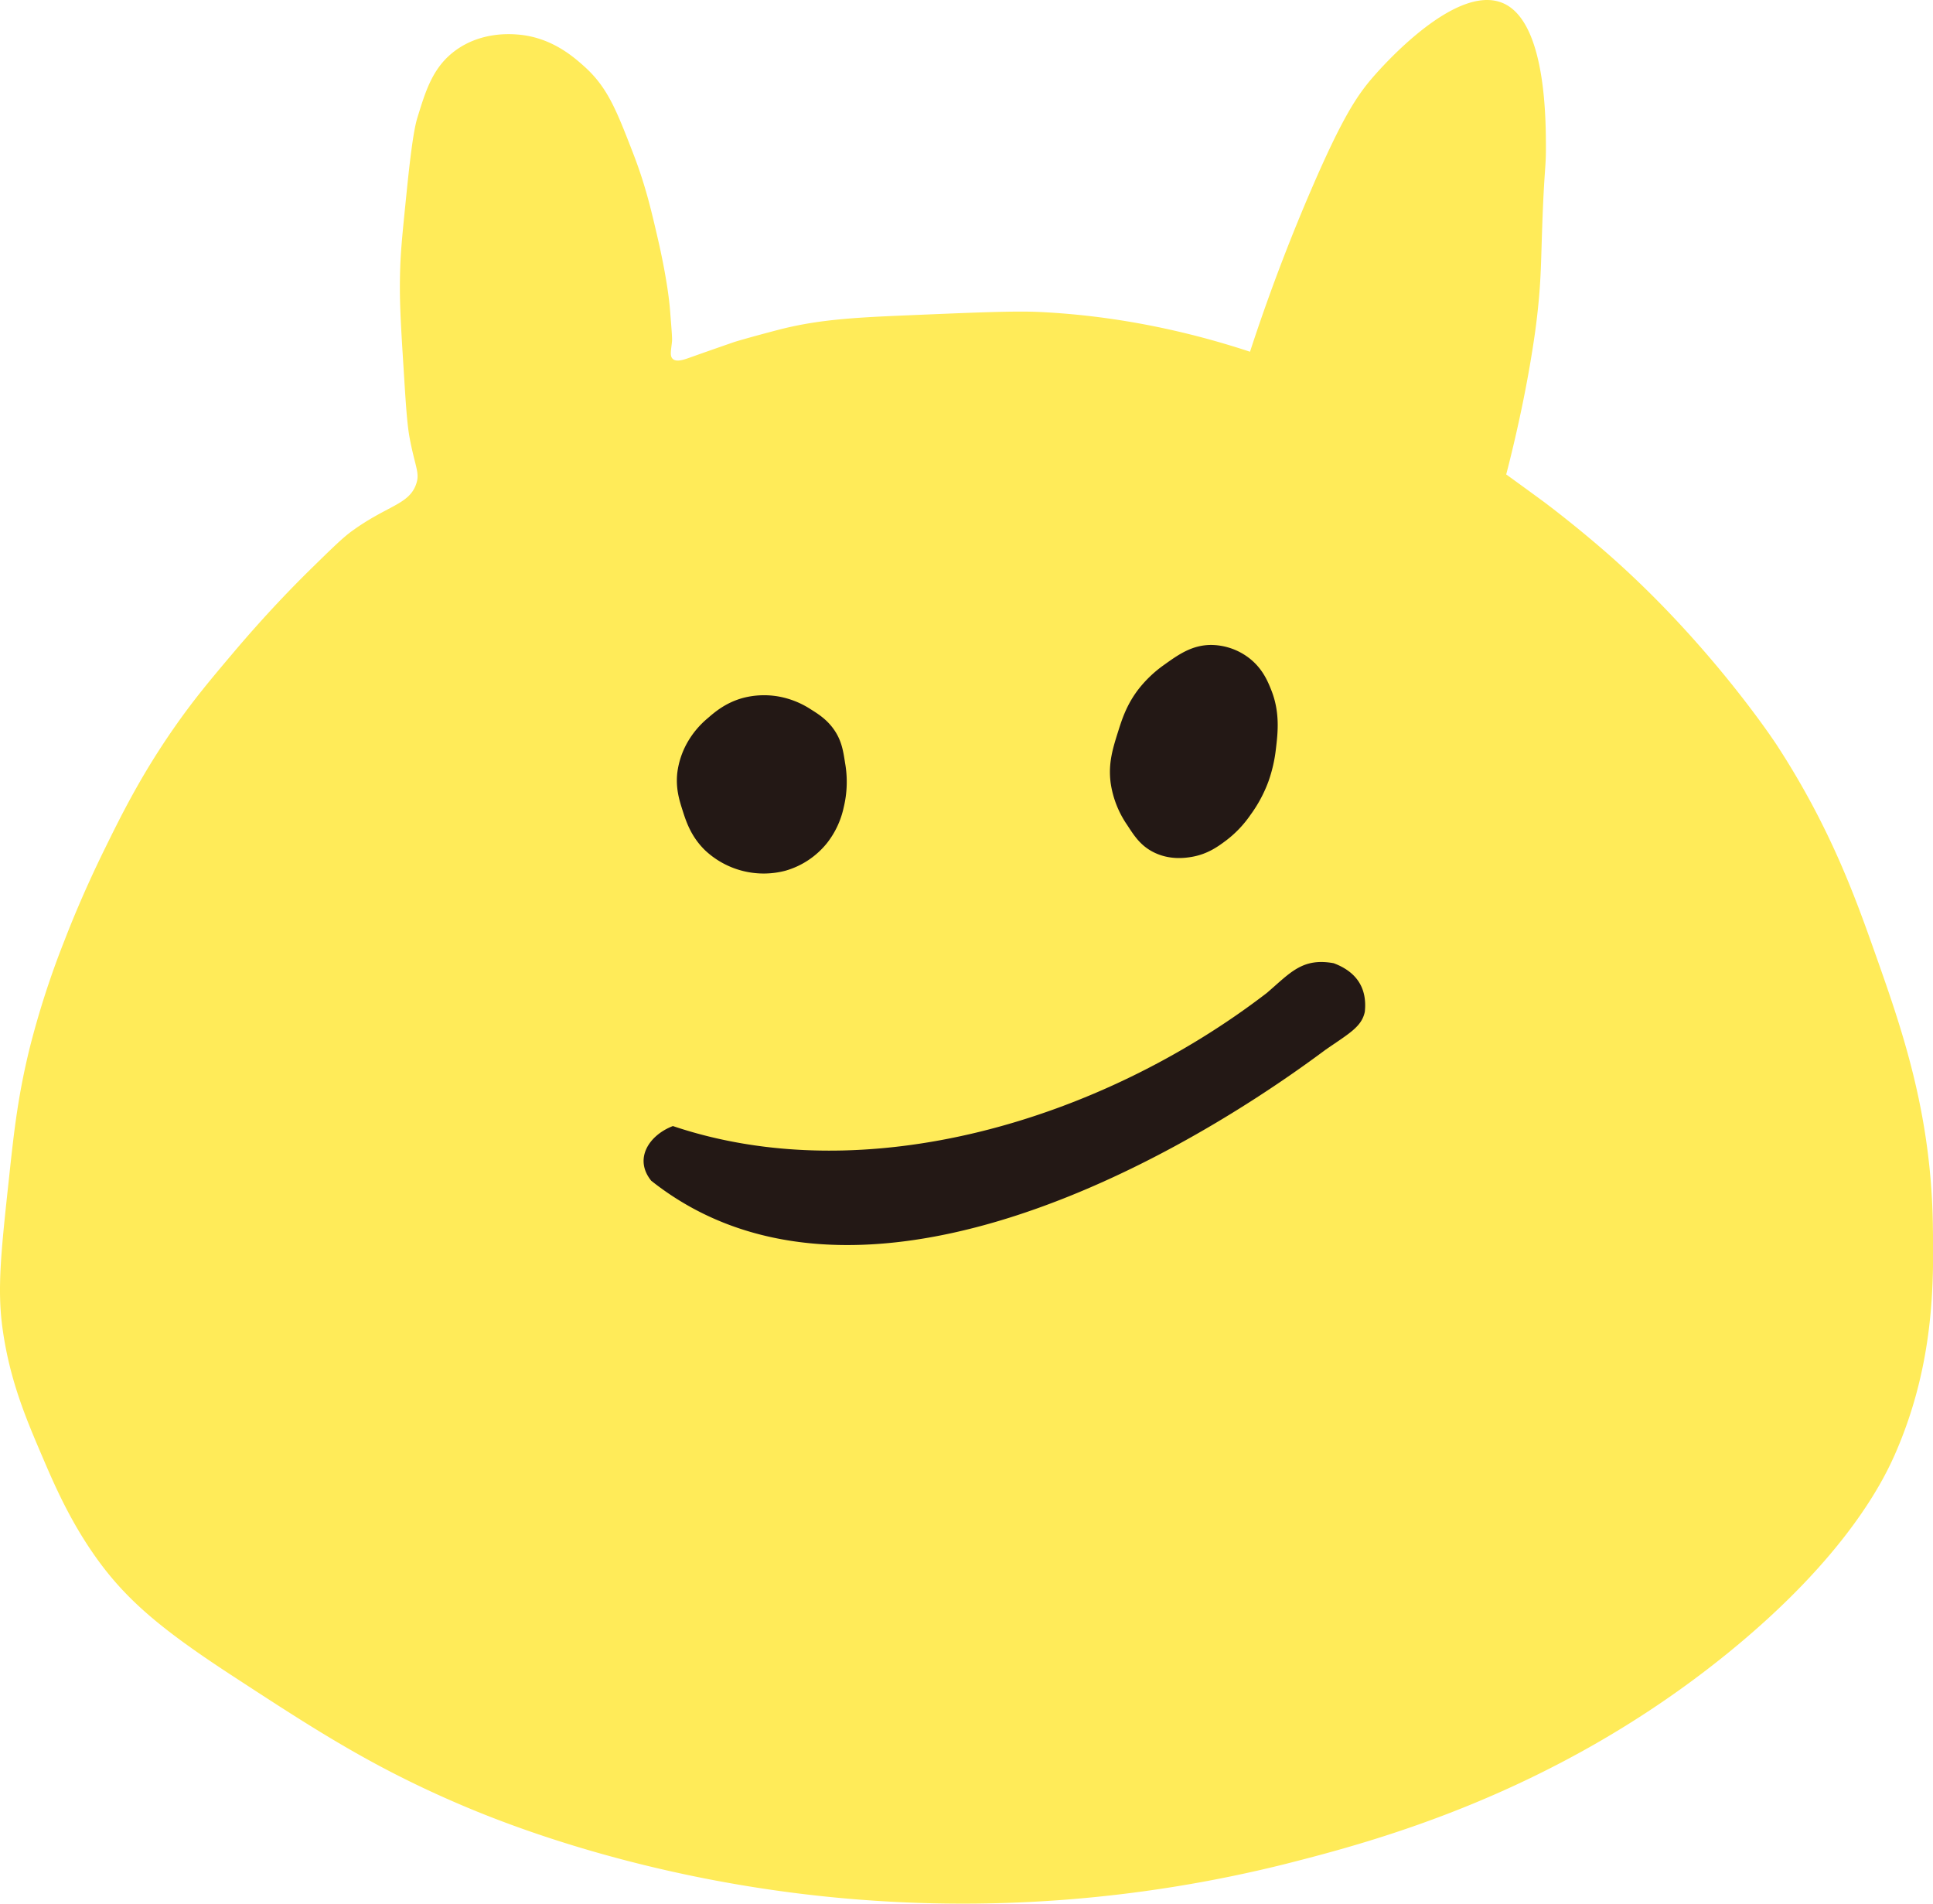
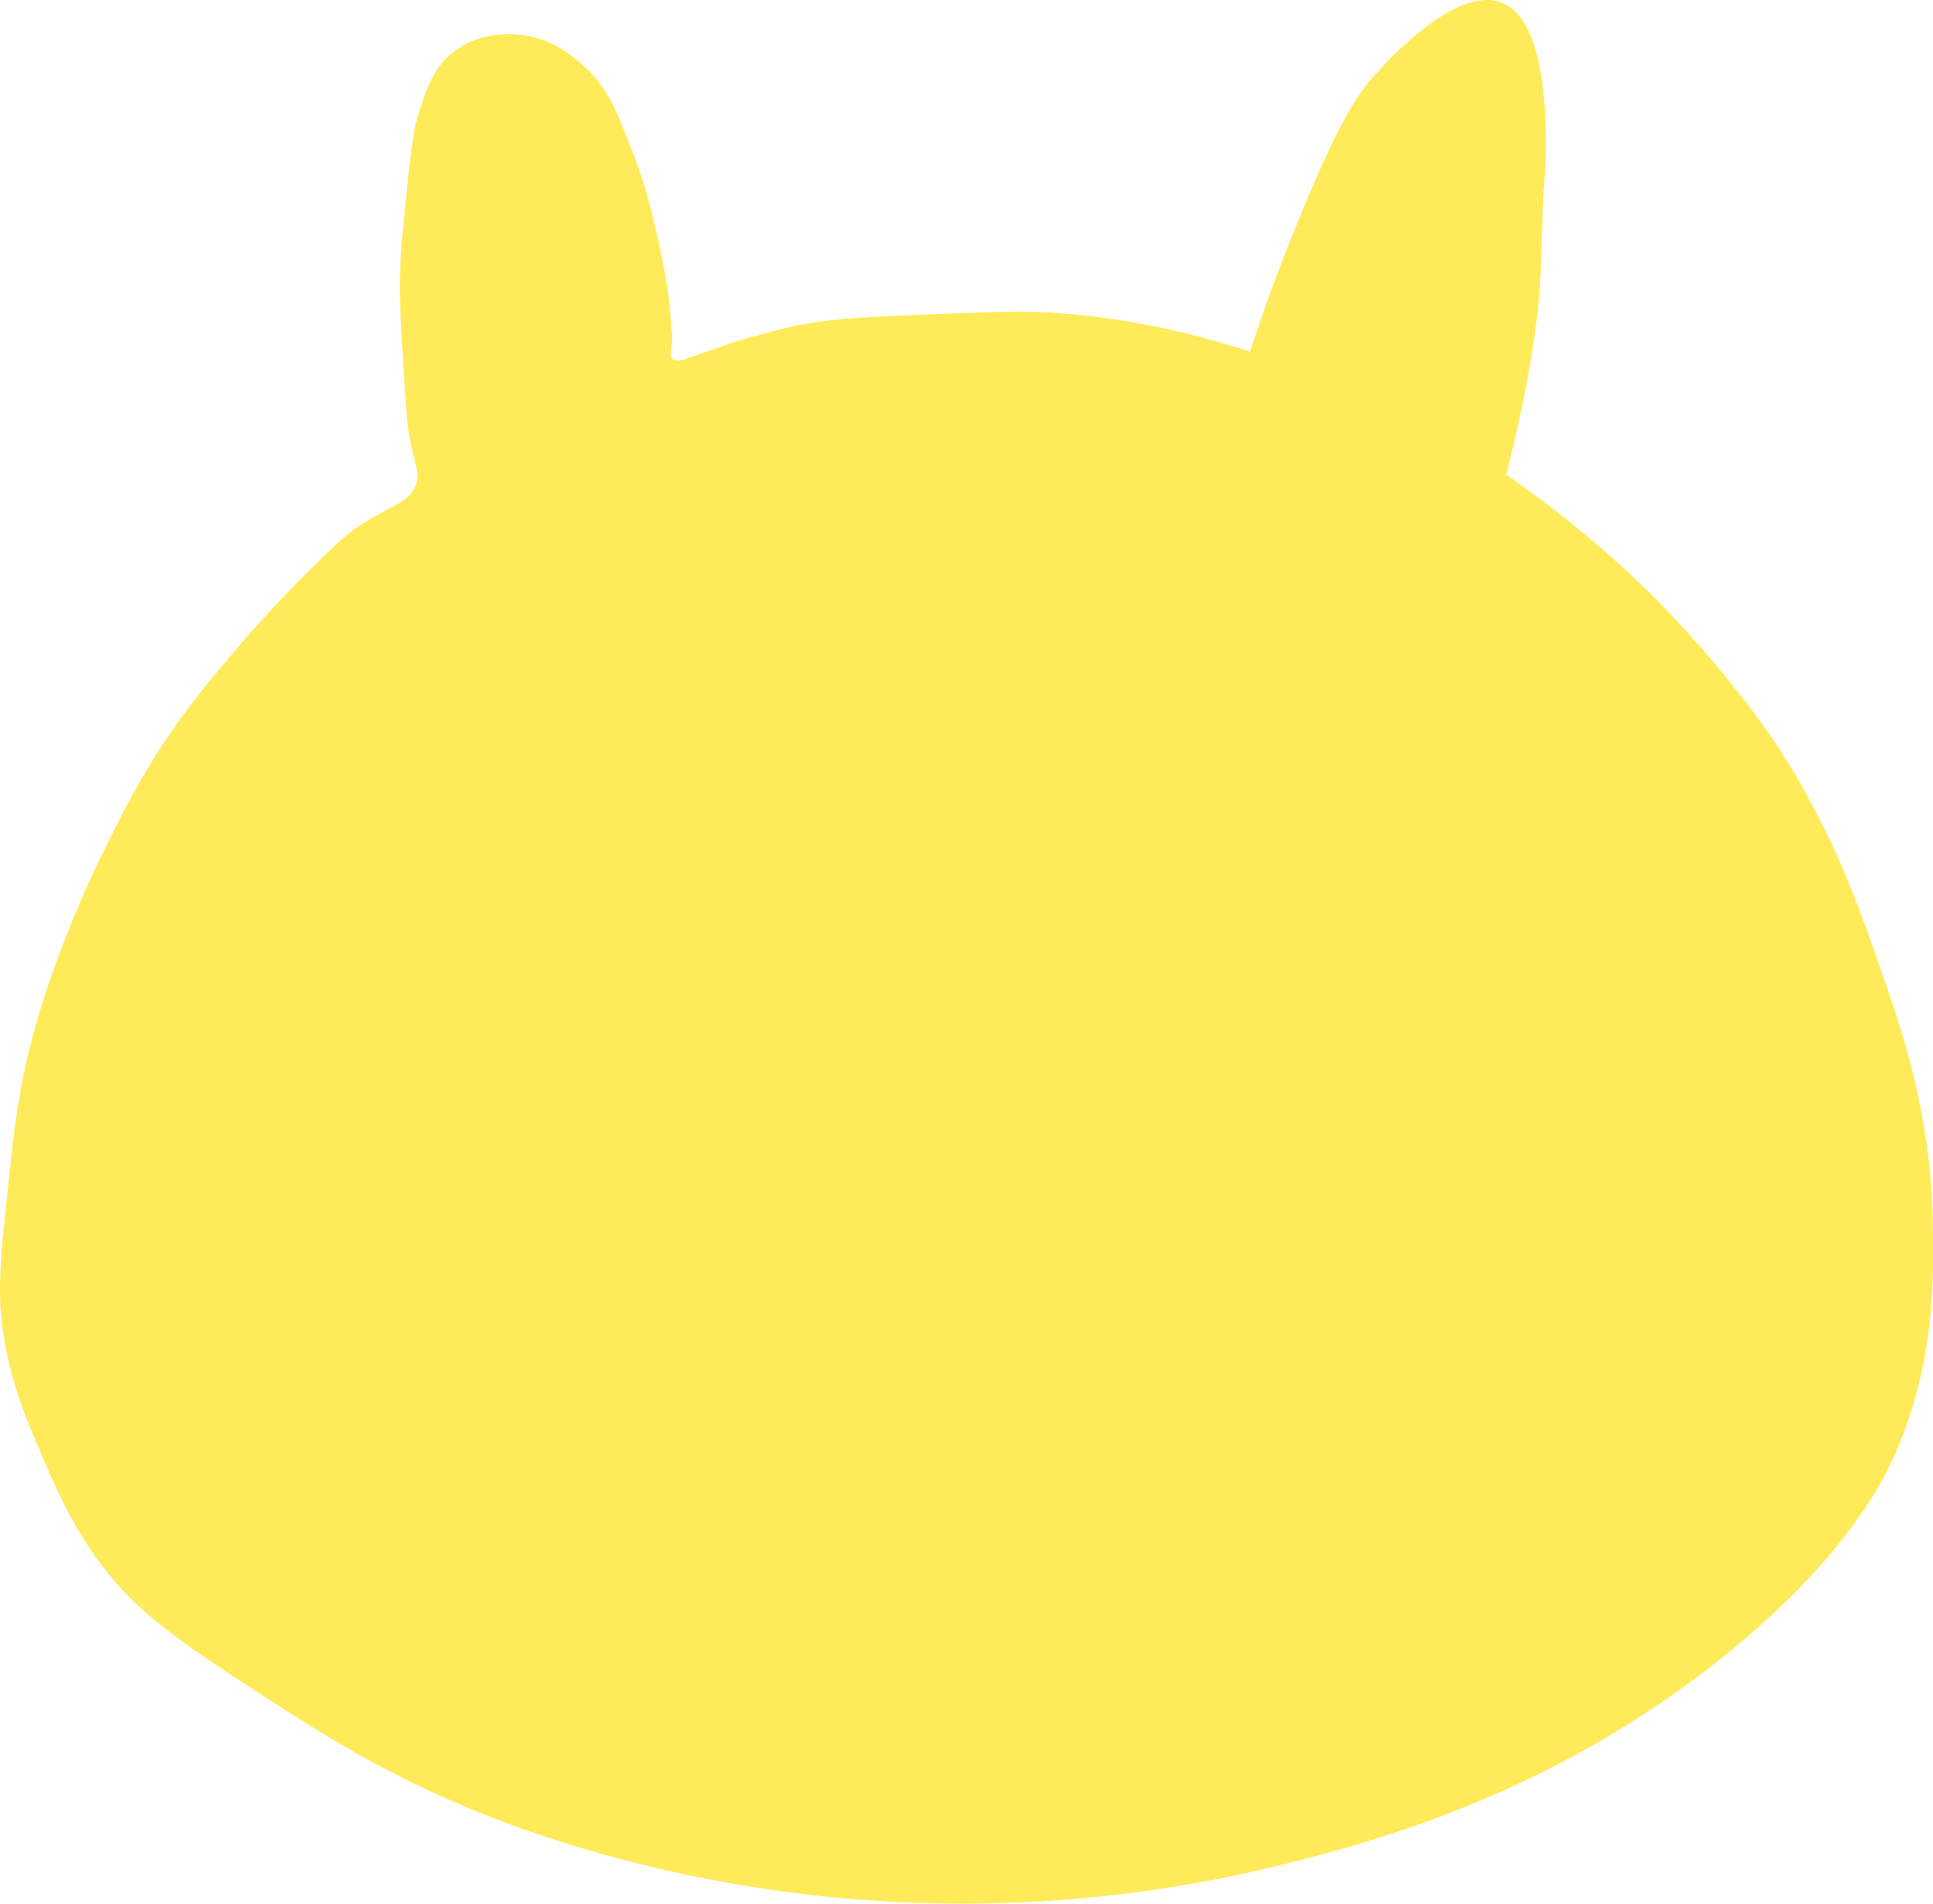
<svg xmlns="http://www.w3.org/2000/svg" t="1638005263297" class="icon" viewBox="0 0 1040 1024" version="1.1" p-id="1747" width="203.125" height="200">
  <defs>
    <style type="text/css" />
  </defs>
  <path d="M51.44 837.492c16.364 23.063 35.308 38.983 73.752 64.058 44.642 29.11 75.642 49.319 124.224 69.916 21.495 9.089 95.284 38.907 197.986 49.045a716.443 716.443 0 0 0 244.565-17.951c47.543-12.094 143.838-37.481 236.808-112.66 65.655-53.099 85.402-95.247 91.231-108.701 21.022-48.582 20.361-92.592 19.917-122.278-0.945-61.054-16.846-105.98-31.566-147.523-10.563-29.809-24.036-67.082-52.409-110.638 0 0-36.281-55.593-93.168-104.808-17.668-15.287-32.256-26.077-32.256-26.077-5.754-4.252-20.153-14.682-20.153-14.682s8.154-30.347 13.558-63.595c1.228-7.559 2.74-16.912 3.912-29.582 1.304-14.012 1.285-22.222 1.89-39.559 1.03-30.234 1.994-31.821 2.003-41.959 0-15.759 0.17-69.123-23.29-78.892-25.51-10.62-65.258 34.703-69.916 40.07-8.38 9.722-16.336 21.523-32.993 60.175-9.259 21.466-21.117 51.02-33.002 87.348-46.57-15.353-85.581-20.011-112.575-21.353-13.823-0.69-34.448 0.189-75.698 1.937-27.22 1.162-45.701 2.447-65.995 7.766-16.591 4.346-23.025 6.359-23.025 6.359-10.544 3.647-18.027 6.283-23.686 8.295-3.534 1.266-7.559 2.712-9.58 0.869-1.795-1.625-0.85-4.819-0.416-9.505 0.151-1.625-0.255-6.614-1.058-16.695-1.2-14.89-5.527-33.928-6.33-37.415-3.704-16.062-6.831-29.695-13.549-47.023-8.995-23.195-13.709-35.497-26.455-46.863-6-5.357-17.819-15.637-35.78-17.007-4.374-0.34-19.699-1.323-33.229 8.503-12.216 8.872-16.062 21.551-20.455 35.78-1.087 3.562-2.834 9.741-5.962 40.901-2.05 20.172-3.08 30.234-3.411 40.051-0.557 16.572 0.198 28.656 1.71 52.825 1.313 21.117 1.975 31.67 3.401 39.191 2.995 15.75 5.593 18.575 3.411 24.716-3.902 10.979-15.571 11.338-34.656 25.245-4.894 3.571-10.459 9.023-21.58 19.907-9.023 8.843-24.197 24.225-42.602 46.012-11.886 14.068-20.786 24.622-31.528 40.051-17.64 25.359-28.203 46.674-37.49 65.608-11.479 23.403-18.707 41.808-21.306 48.563a468.278 468.278 0 0 0-18.745 57.945c-6.217 25.34-8.362 44.236-11.007 69.009-4.384 40.551-6.614 60.827-3.449 82.643 3.93 27.475 12.679 47.94 21.343 68.168 5.971 13.955 14.541 33.994 28.609 53.807z" fill="#FFEB59" p-id="1748" />
-   <path d="M380.783 386.325c3.902-3.401 9.807-8.437 19.151-10.941a44.945 44.945 0 0 1 19.151-0.69 46.853 46.853 0 0 1 17.092 6.84c4.119 2.57 9.07 5.669 13.001 11.631 3.694 5.669 4.497 10.809 5.47 17.092a58.238 58.238 0 0 1-0.69 23.942 47.042 47.042 0 0 1-8.891 19.151 44.293 44.293 0 0 1-22.562 15.041 46.041 46.041 0 0 1-43.093-10.941c-7.691-7.455-10.317-15.674-12.283-21.882-1.701-5.348-3.628-11.602-2.731-19.841a44.293 44.293 0 0 1 5.47-16.411 47.713 47.713 0 0 1 10.913-12.991zM626.321 357.631c7.681-5.489 14.928-10.676 25.302-10.705a34.013 34.013 0 0 1 19.841 6.614c7.398 5.452 10.393 12.377 12.283 17.101 5.045 12.226 3.779 23.365 2.731 32.124a78.325 78.325 0 0 1-4.1 17.781 73.384 73.384 0 0 1-9.58 17.781 59.797 59.797 0 0 1-12.991 13.681c-4.233 3.165-9.873 7.388-18.462 8.891-3.307 0.576-12.216 2.003-21.202-2.74-6.614-3.496-9.93-8.569-13.681-14.361a53.278 53.278 0 0 1-8.891-22.562c-1.408-10.601 1.115-18.594 4.1-28.042 2.107-6.661 4.601-14.323 10.95-22.572a65.192 65.192 0 0 1 13.7-12.991zM350.388 635.151c105.706 83.786 271.511-2.513 362.723-70.426 12.661-8.768 19.558-12.368 21.202-20.531 1.332-12.821-4.554-21.504-16.761-26.067-17.007-3.099-23.45 5.31-36.054 16.062-89.502 68.735-215.928 106.414-319.46 71.532-12.849 4.904-21.183 17.649-11.65 29.431z" fill="#231815" p-id="1749" />
</svg>